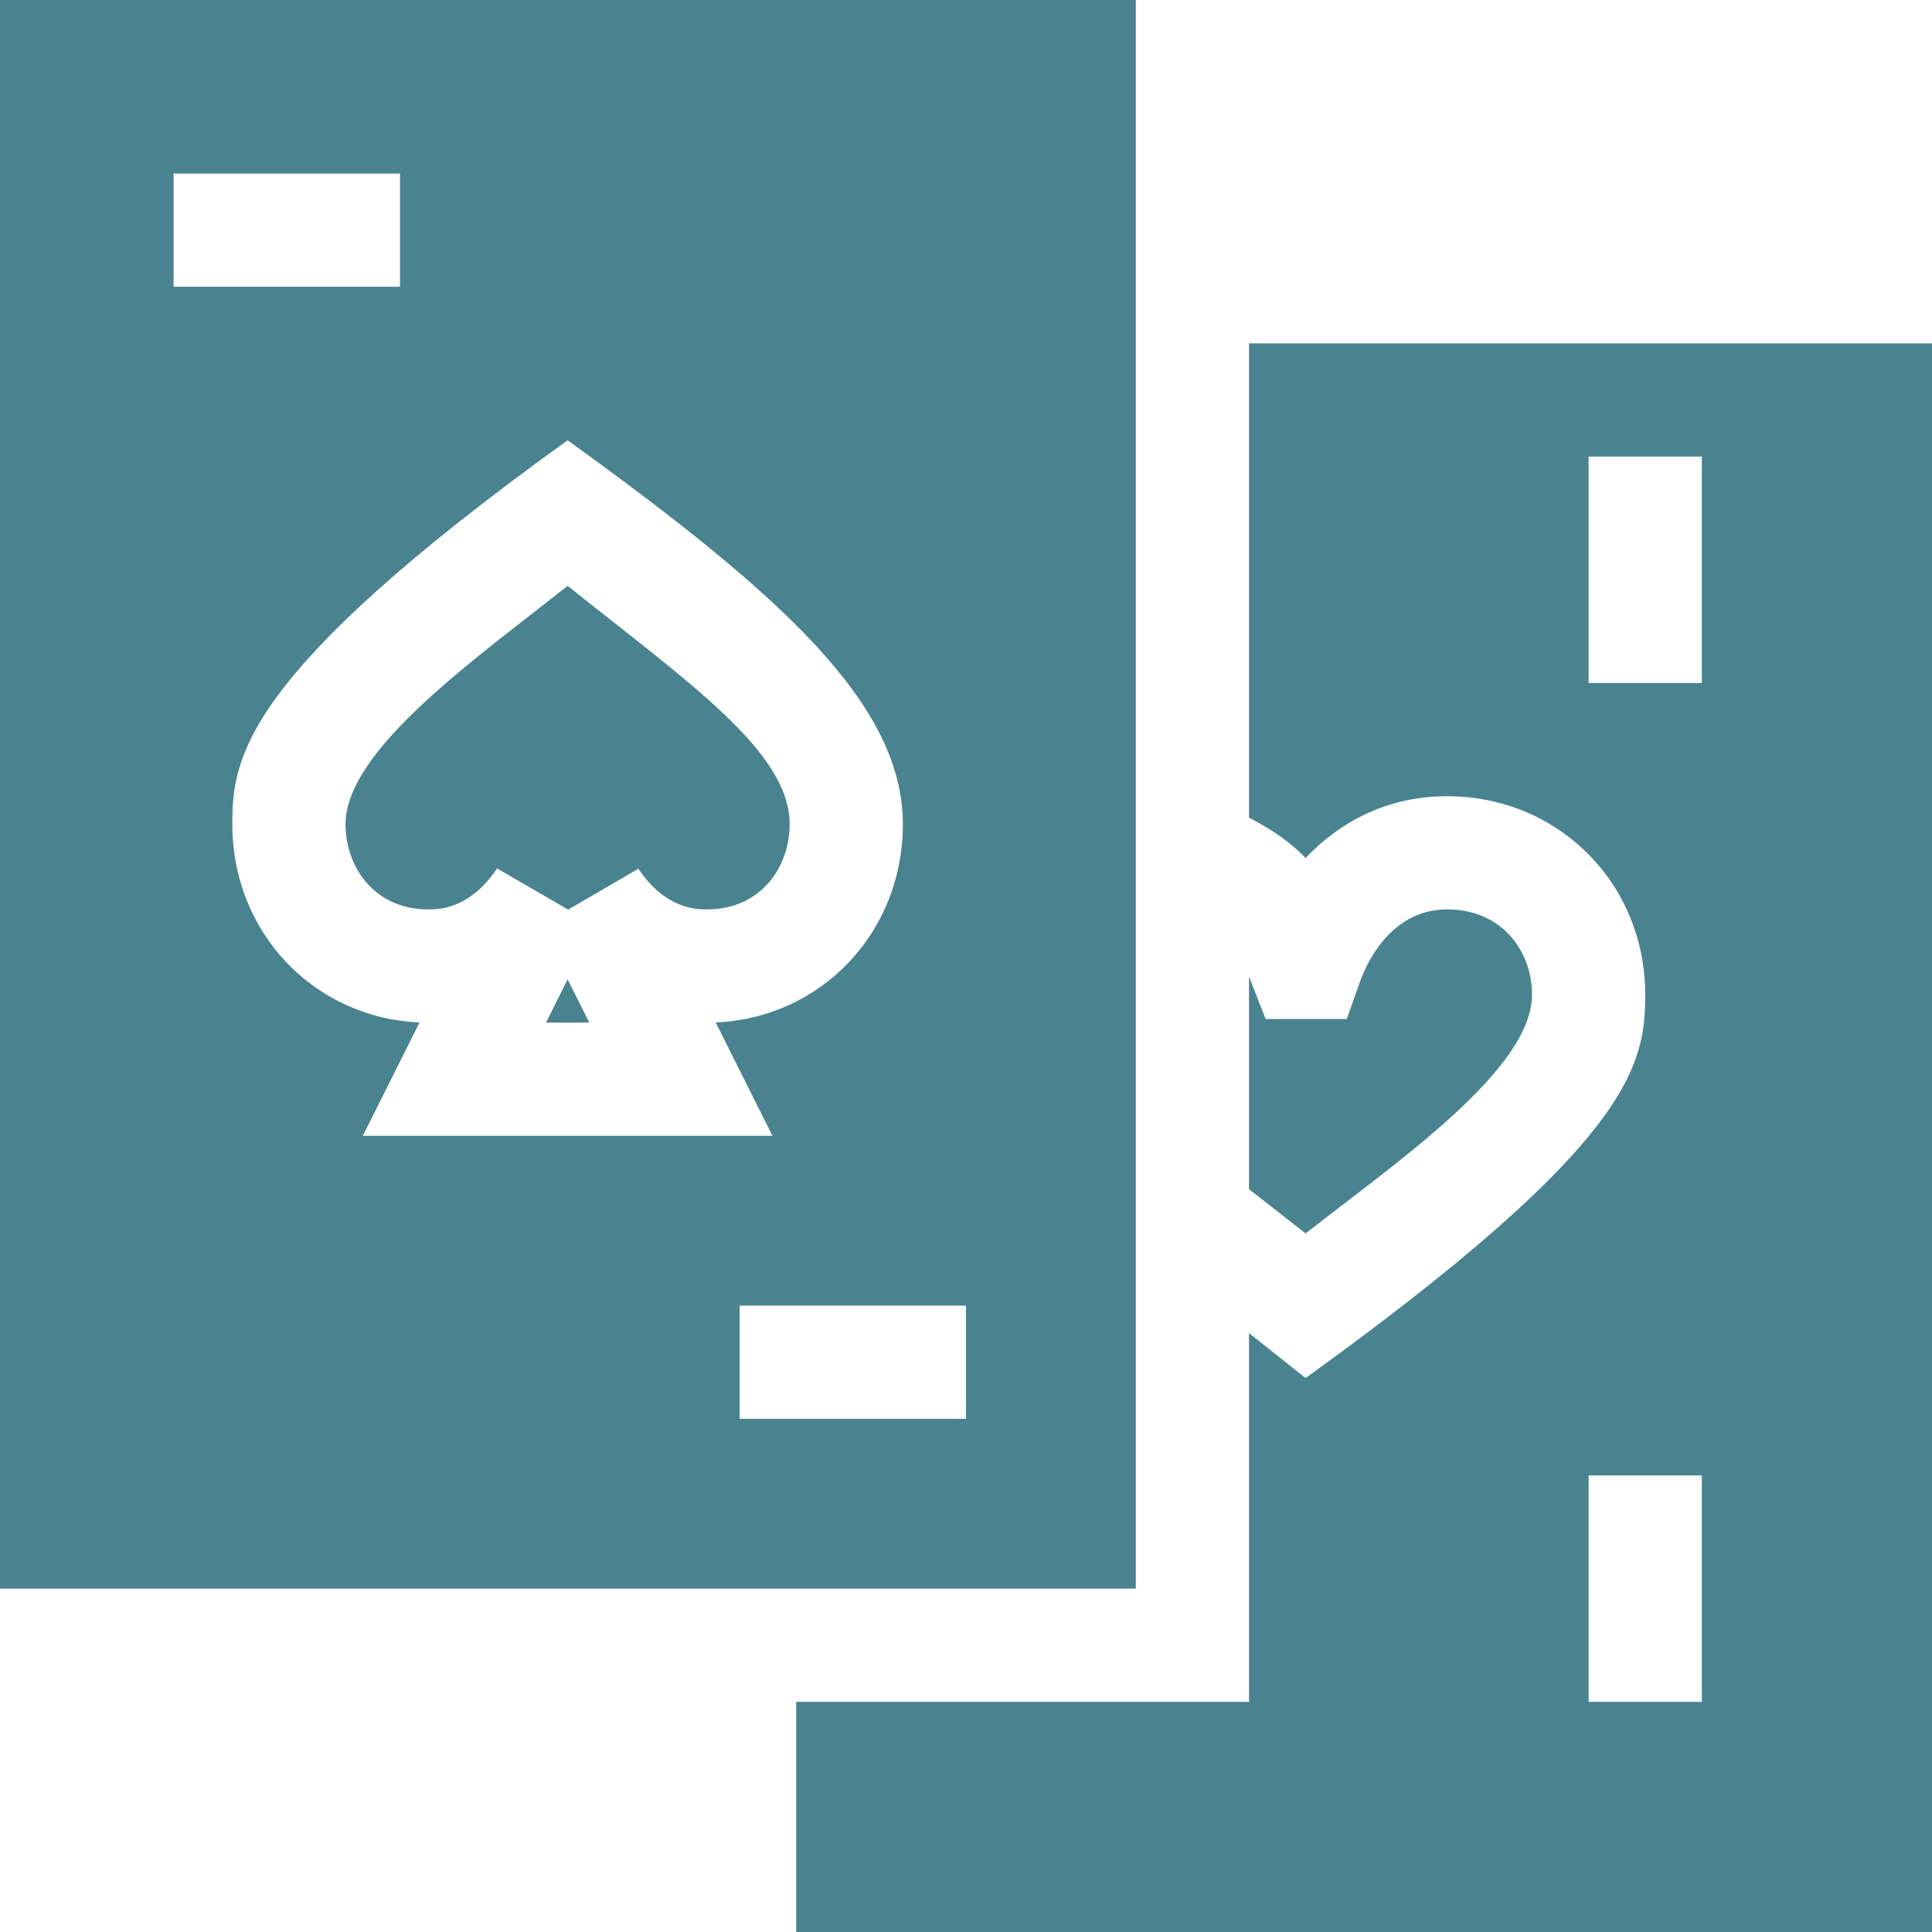
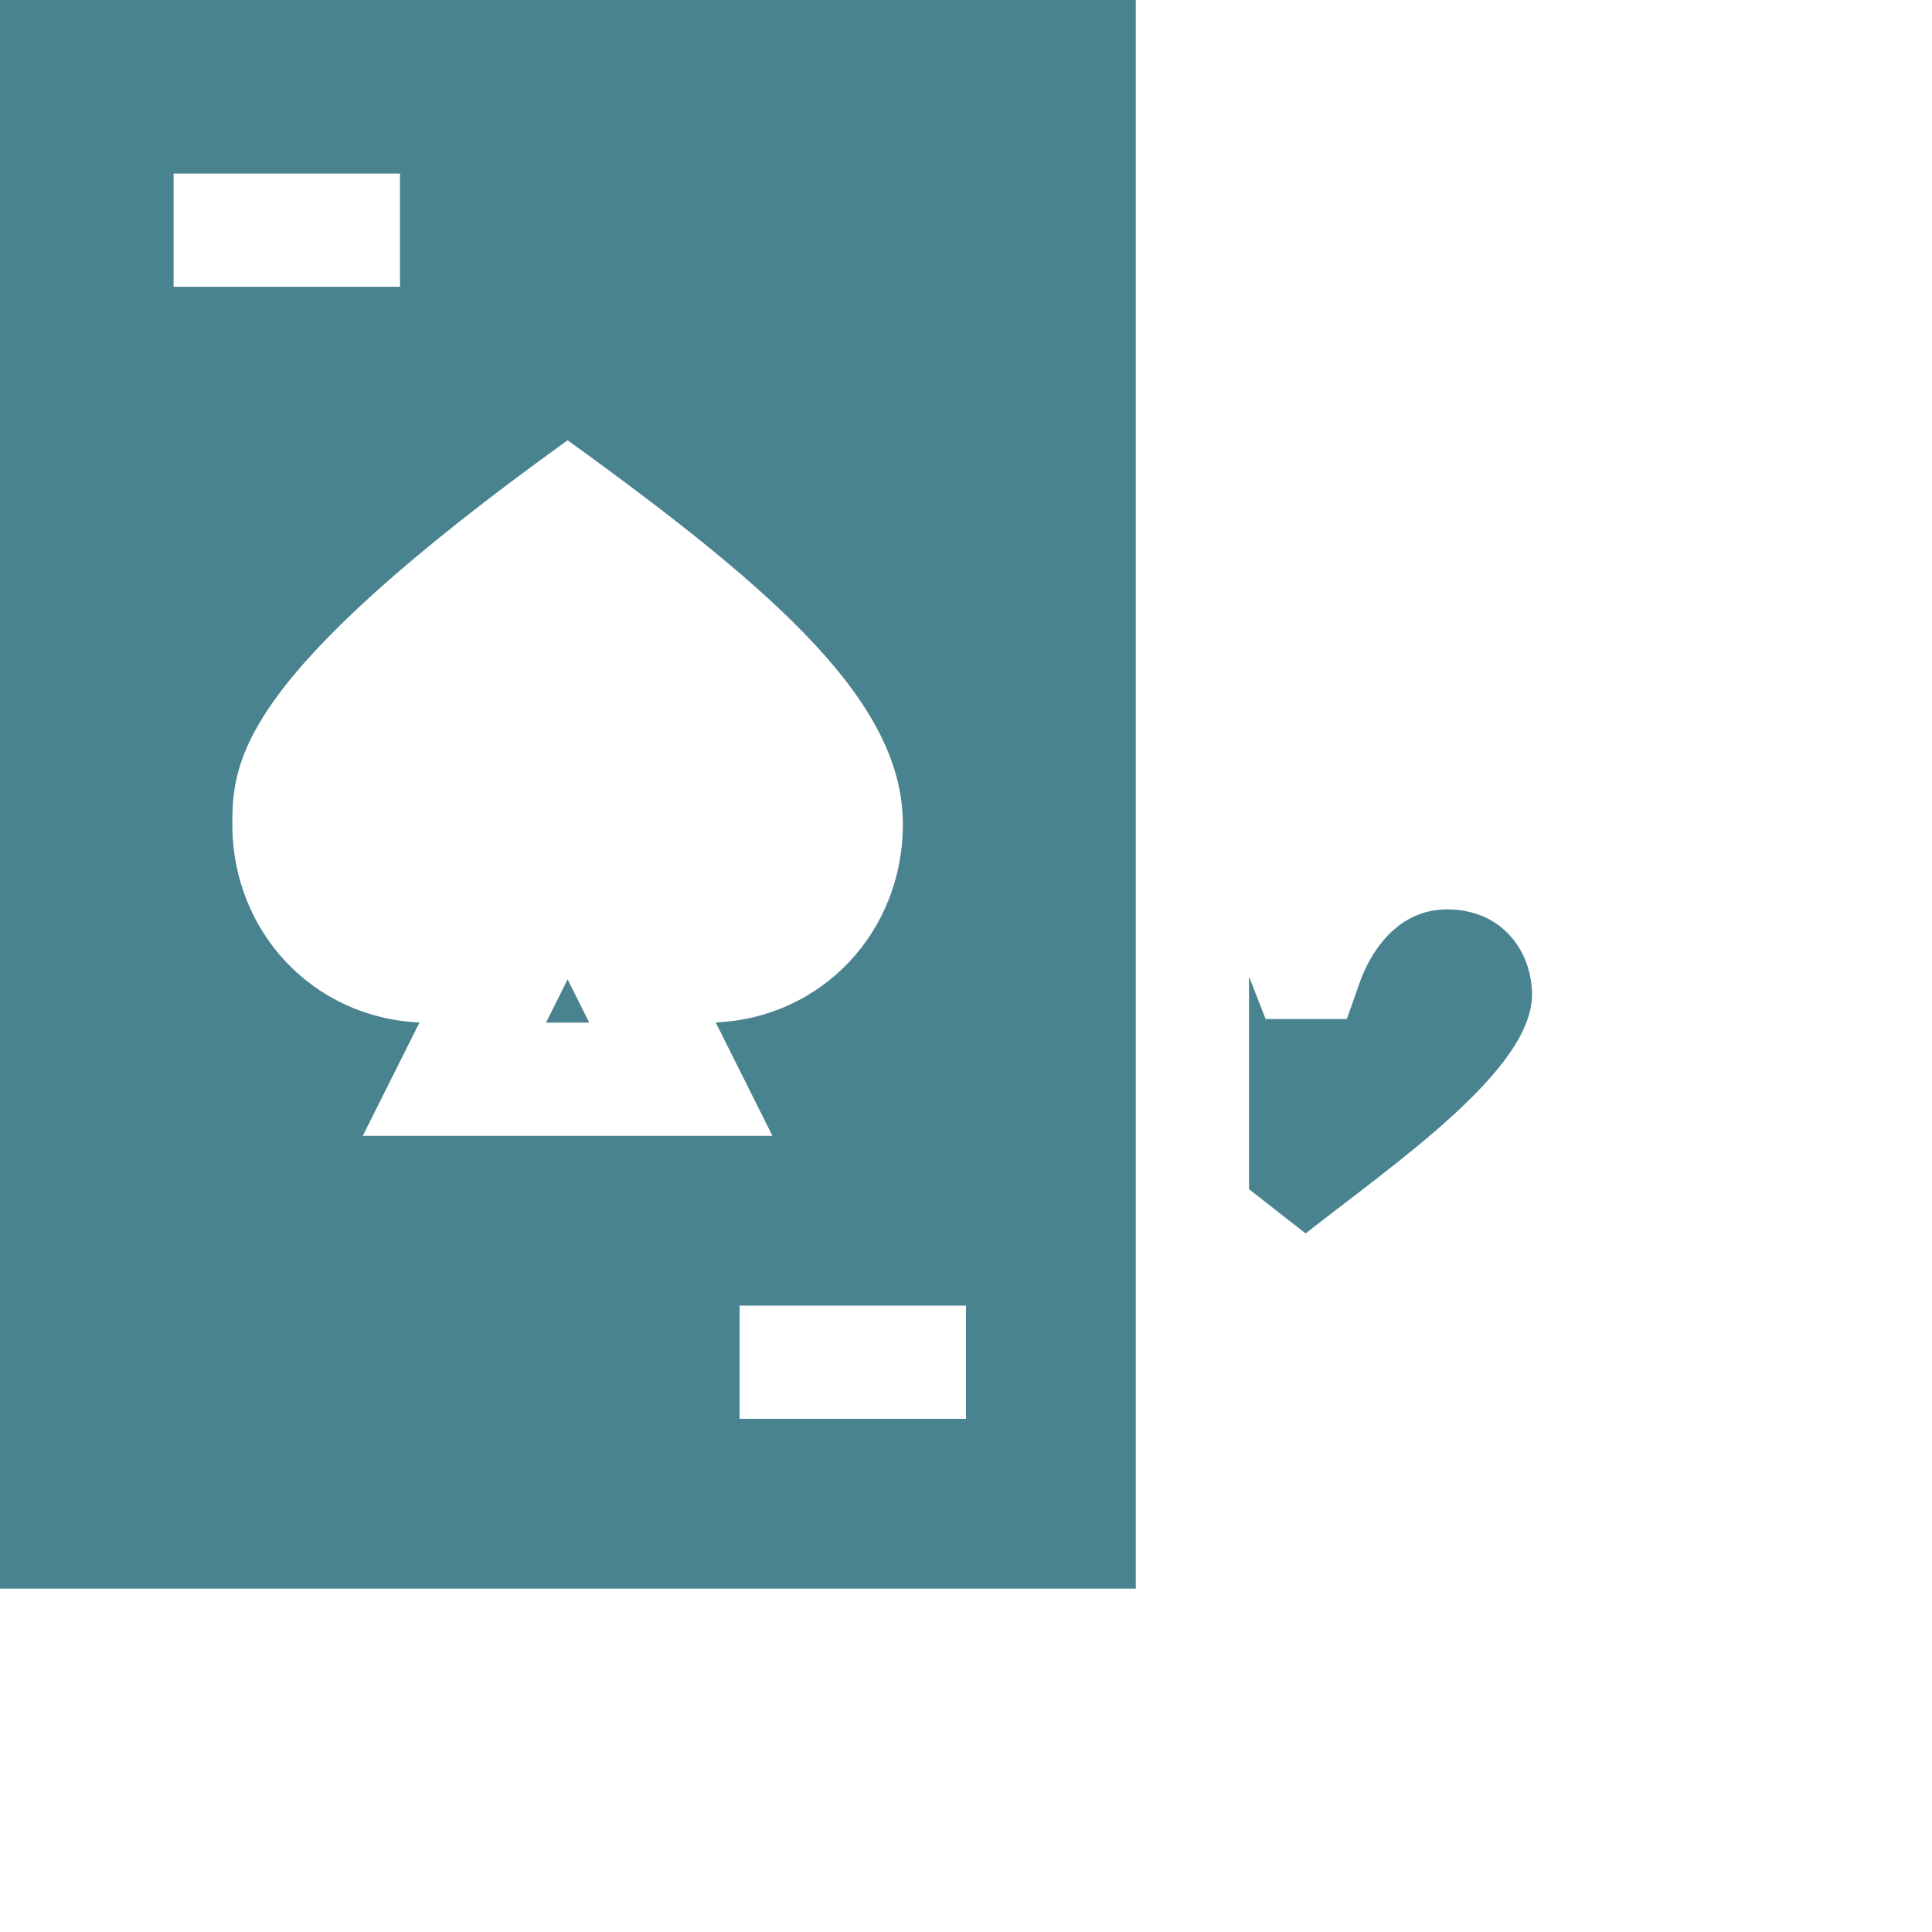
<svg xmlns="http://www.w3.org/2000/svg" width="60" height="60" viewBox="0 0 60 60" fill="none">
-   <path d="M15.436 26.969L17.644 28.249L19.824 26.979C20.674 28.242 21.637 28.242 21.954 28.242C23.642 28.242 24.524 26.912 24.524 25.597C24.524 23.34 21.366 21.186 17.628 18.193C14.877 20.385 10.731 23.266 10.731 25.597C10.731 26.912 11.614 28.242 13.301 28.242C13.618 28.242 14.587 28.242 15.436 26.969Z" fill="#49838F" />
  <path d="M35.273 0H0V49.336H35.273V0ZM5.391 5.391H12.422V8.906H5.391V5.391ZM7.215 25.597C7.215 23.563 7.486 20.973 17.628 13.673C24.288 18.481 28.039 21.877 28.039 25.597C28.039 28.958 25.508 31.612 22.227 31.753L23.988 35.273H11.268L13.029 31.753C9.748 31.614 7.215 28.959 7.215 25.597ZM30 44.062H22.969V40.547H30V44.062Z" fill="#49838F" />
  <path d="M16.957 31.758H18.3L17.628 30.416L16.957 31.758Z" fill="#49838F" />
  <path d="M47.578 30.888C47.578 29.572 46.672 28.242 44.941 28.242C43.087 28.242 42.358 30.131 42.229 30.508L41.826 31.646H39.304L38.861 30.511C38.854 30.489 38.812 30.393 38.789 30.335V36.931C39.103 37.176 40.232 38.057 40.547 38.305C43.375 36.087 47.578 33.215 47.578 30.888Z" fill="#49838F" />
-   <path d="M38.789 25.397C39.479 25.745 40.088 26.161 40.544 26.647C41.591 25.546 43.056 24.727 44.941 24.727C48.392 24.727 51.094 27.432 51.094 30.888C51.094 33.101 50.679 35.488 40.547 42.797C40.108 42.448 39.014 41.578 38.789 41.401V52.852H24.727V60H60V10.664H38.789V25.397ZM52.852 52.852H49.336V45.82H52.852V52.852ZM49.336 14.18H52.852V21.211H49.336V14.18Z" fill="#49838F" />
</svg>